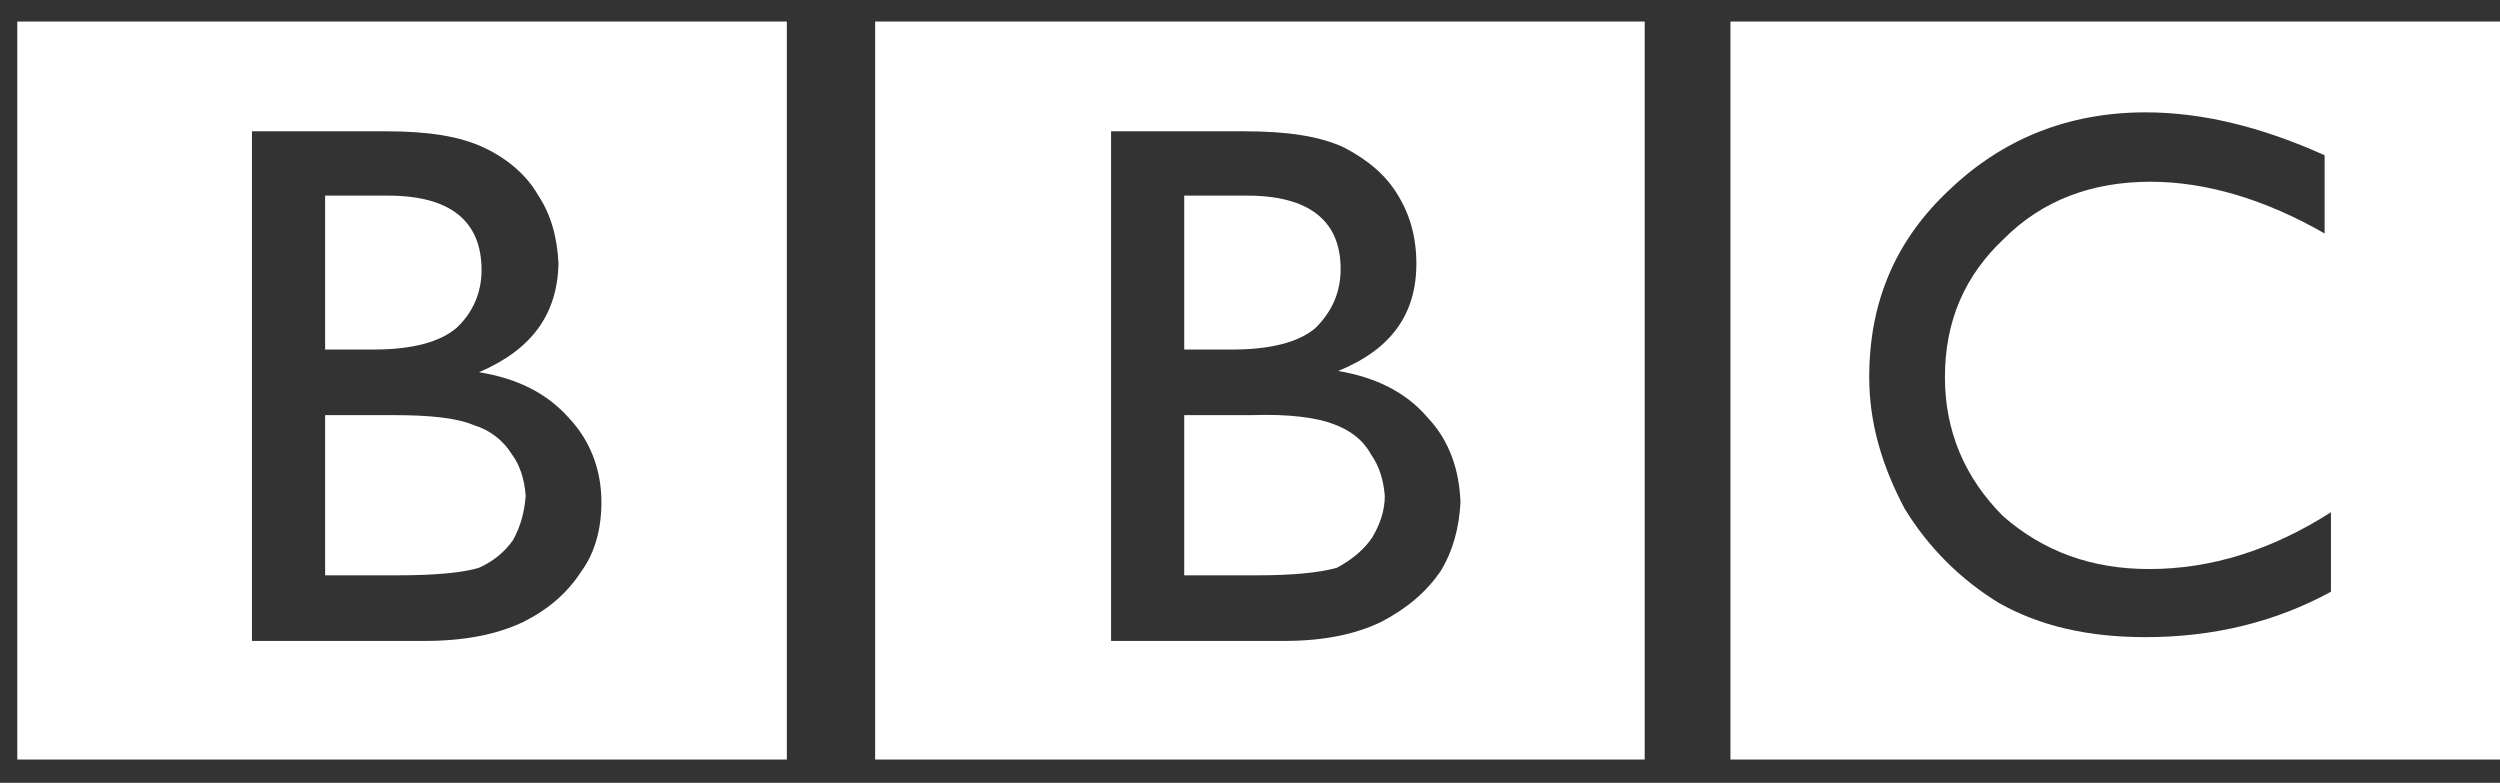
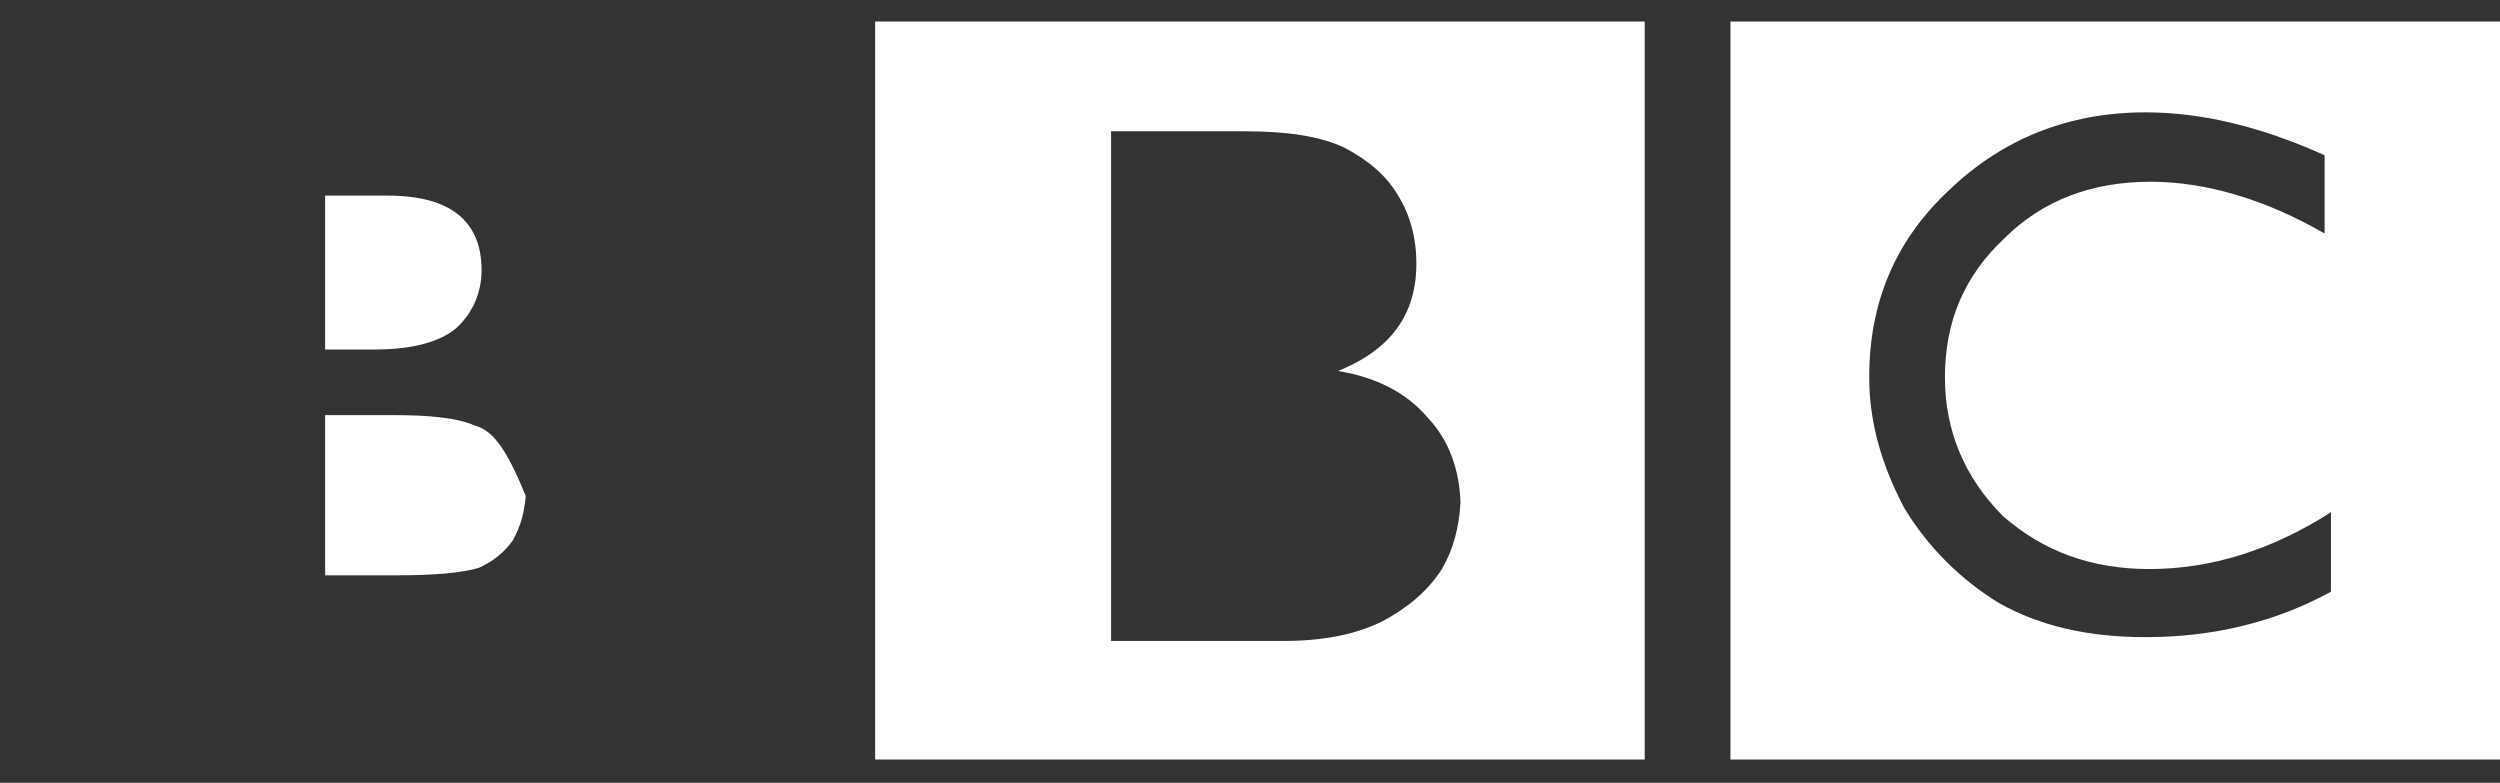
<svg xmlns="http://www.w3.org/2000/svg" width="99" height="31" viewBox="0 0 99 31" fill="none">
  <rect x="0" y="0" width="99" height="31" fill="#333333" stroke="none" />
  <path fill-rule="evenodd" clip-rule="evenodd" d="M99 30.077V0.853H68.526V30.077H99ZM92.055 9.246C89.708 7.897 87.36 7.197 85.162 7.197C82.814 7.197 80.865 7.947 79.367 9.445C77.818 10.894 77.019 12.692 77.019 14.94C77.019 17.088 77.818 18.936 79.317 20.436C80.915 21.834 82.814 22.534 85.112 22.534C87.56 22.534 89.958 21.785 92.306 20.285V23.433C90.107 24.632 87.659 25.231 84.962 25.231C82.664 25.231 80.765 24.782 79.166 23.883C77.636 22.951 76.351 21.666 75.42 20.136C74.521 18.438 74.021 16.739 74.021 14.94C74.021 11.943 75.07 9.495 77.218 7.497C79.317 5.498 81.915 4.449 84.962 4.449C87.159 4.449 89.507 4.999 92.055 6.148V9.246H92.055ZM65.13 0.853H34.656V30.077H65.13V0.853ZM43.998 5.199H49.294C50.992 5.199 52.291 5.398 53.239 5.848C54.189 6.348 54.888 6.947 55.338 7.697C55.837 8.496 56.088 9.395 56.088 10.444C56.088 12.442 55.088 13.841 52.99 14.691C54.489 14.94 55.687 15.54 56.537 16.539C57.386 17.438 57.786 18.587 57.836 19.886C57.786 20.885 57.536 21.834 57.037 22.634C56.486 23.433 55.737 24.083 54.688 24.632C53.639 25.132 52.39 25.381 50.842 25.381H43.998V5.199Z" fill="white" />
-   <path fill-rule="evenodd" clip-rule="evenodd" d="M48.794 13.842C50.342 13.842 51.441 13.542 52.09 12.992C52.74 12.343 53.089 11.594 53.089 10.644C53.089 8.746 51.841 7.747 49.392 7.747H46.895V13.842H48.794ZM49.593 16.439H46.895V22.783H49.793C51.141 22.783 52.241 22.684 52.94 22.483C53.589 22.133 54.039 21.734 54.339 21.285C54.638 20.785 54.838 20.236 54.838 19.636C54.788 19.037 54.638 18.486 54.288 17.988C53.989 17.438 53.489 17.038 52.789 16.788C52.141 16.539 51.041 16.389 49.593 16.439ZM31.159 0.853H0.685V30.077H31.159V0.853ZM9.977 25.381V5.199H15.273C16.971 5.199 18.22 5.398 19.169 5.848C20.119 6.297 20.868 6.947 21.318 7.746C21.817 8.496 22.067 9.395 22.117 10.444C22.067 12.442 21.068 13.841 18.97 14.74C20.518 14.99 21.667 15.589 22.517 16.538C23.366 17.437 23.816 18.586 23.816 19.885C23.816 20.934 23.566 21.883 23.017 22.633C22.467 23.481 21.718 24.131 20.719 24.631C19.67 25.131 18.371 25.381 16.822 25.381L9.977 25.381Z" fill="white" />
-   <path fill-rule="evenodd" clip-rule="evenodd" d="M15.373 7.747H12.875V13.841H14.823C16.322 13.841 17.421 13.542 18.071 12.992C18.72 12.393 19.07 11.593 19.07 10.694C19.069 8.746 17.82 7.747 15.373 7.747ZM15.572 16.439H12.875V22.783H15.722C17.221 22.783 18.32 22.683 18.969 22.483C19.519 22.234 19.968 21.884 20.318 21.384C20.618 20.835 20.767 20.285 20.817 19.636C20.767 18.936 20.567 18.387 20.268 17.988C19.925 17.434 19.392 17.026 18.769 16.838C18.07 16.539 16.971 16.439 15.572 16.439Z" fill="white" />
+   <path fill-rule="evenodd" clip-rule="evenodd" d="M15.373 7.747H12.875V13.841H14.823C16.322 13.841 17.421 13.542 18.071 12.992C18.72 12.393 19.07 11.593 19.07 10.694C19.069 8.746 17.82 7.747 15.373 7.747ZM15.572 16.439H12.875V22.783H15.722C17.221 22.783 18.32 22.683 18.969 22.483C19.519 22.234 19.968 21.884 20.318 21.384C20.618 20.835 20.767 20.285 20.817 19.636C19.925 17.434 19.392 17.026 18.769 16.838C18.07 16.539 16.971 16.439 15.572 16.439Z" fill="white" />
</svg>